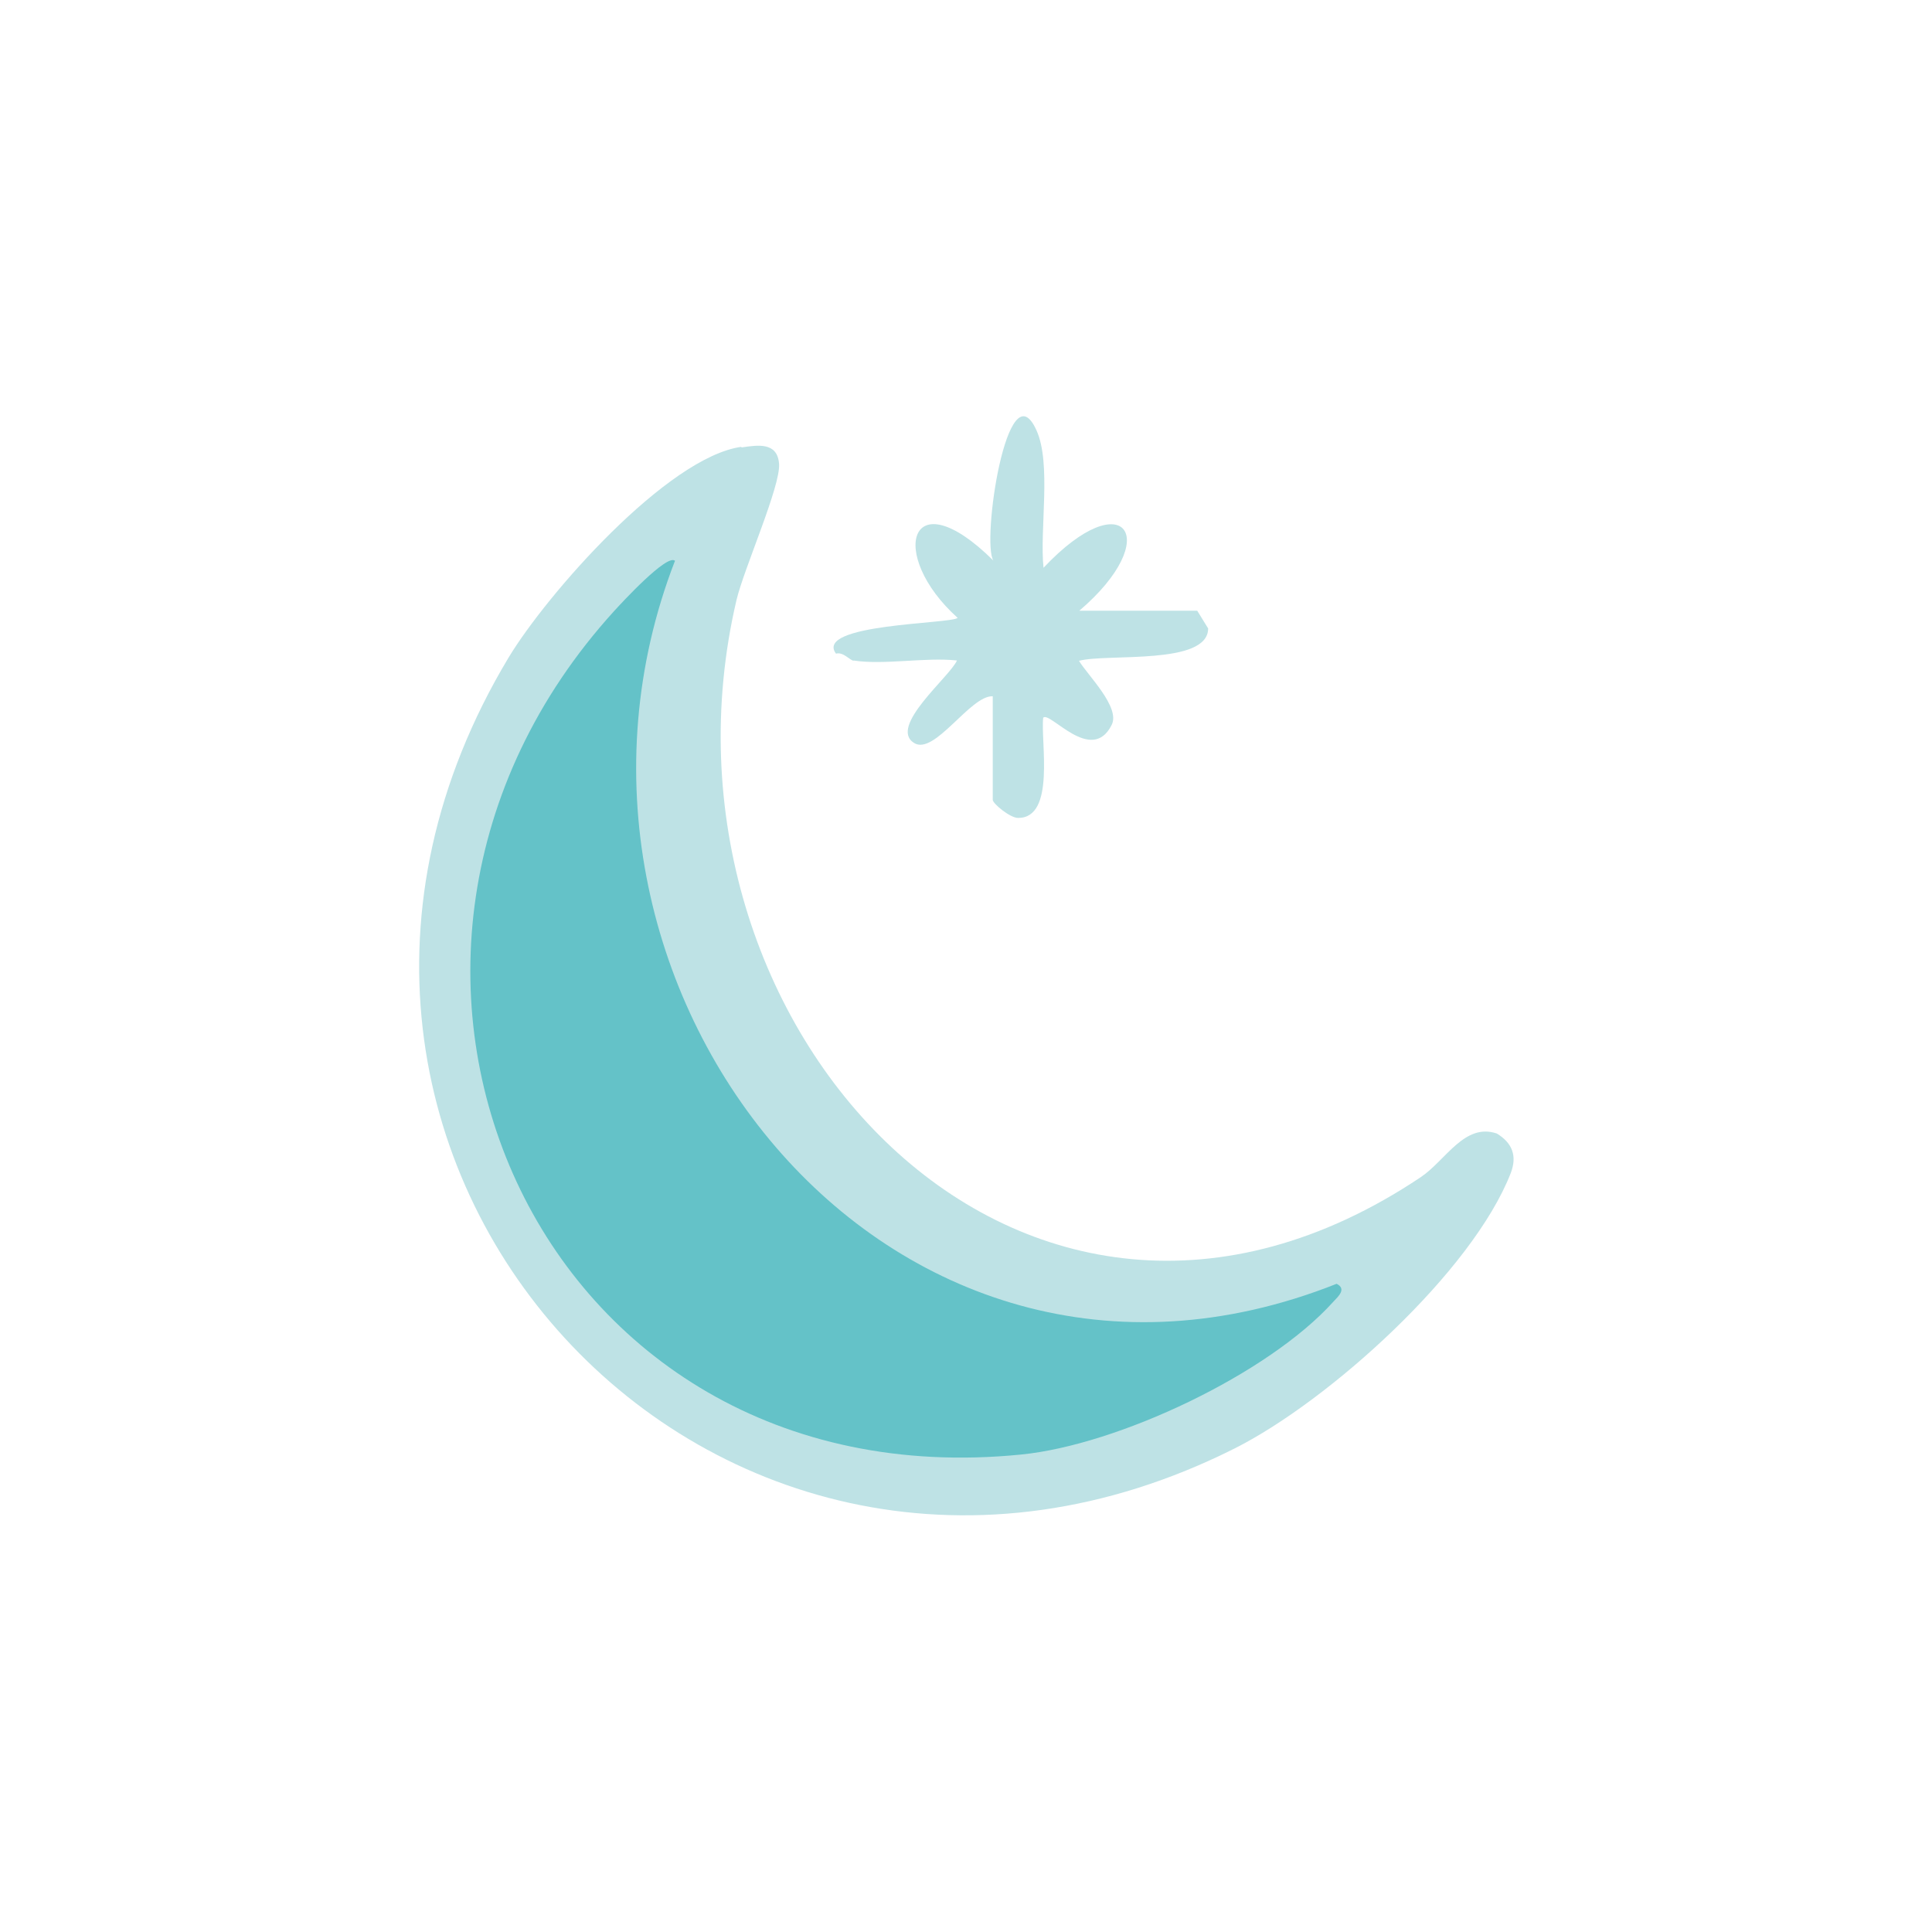
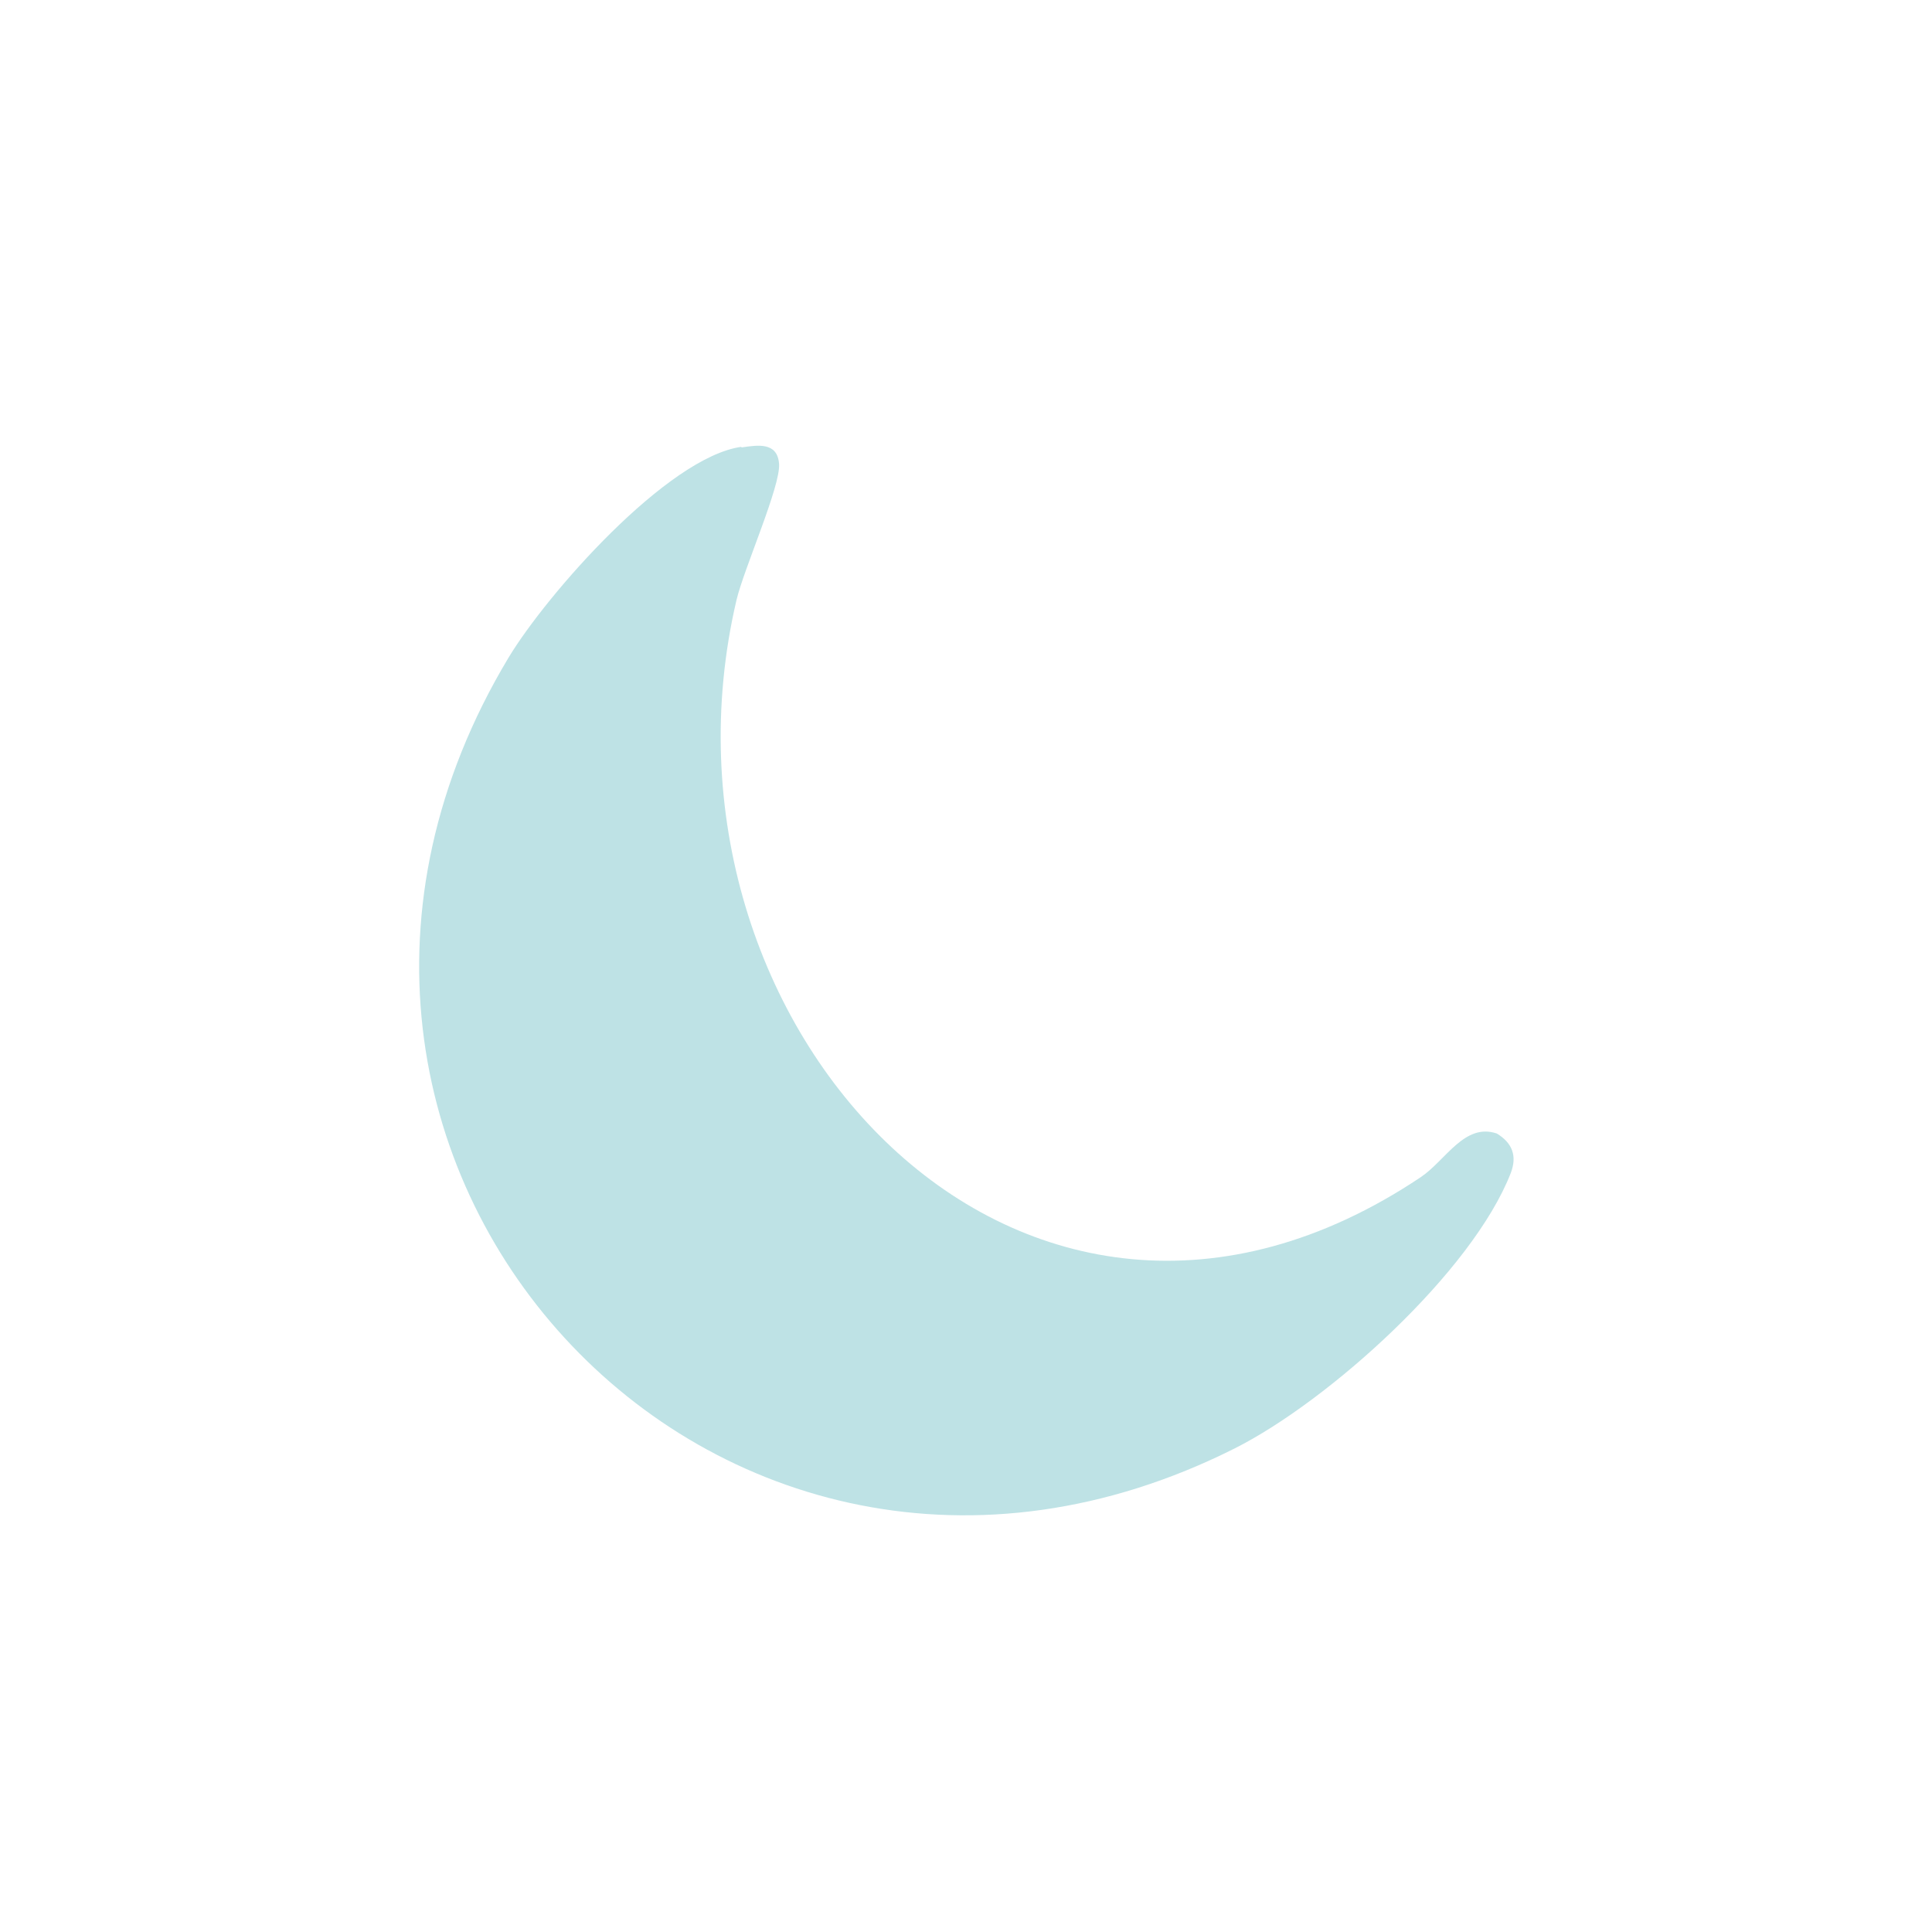
<svg xmlns="http://www.w3.org/2000/svg" id="Calque_1" viewBox="0 0 56.69 56.69">
  <defs>
    <style>.cls-1{fill:#64c2c8;}.cls-2{fill:#bee2e5;}</style>
  </defs>
  <path class="cls-2" d="M21.75,13.13c.48-.07,1.06-.17,1.11.48s-1.03,3.07-1.25,4c-2.91,12.43,8.38,24.76,20.08,16.93.73-.49,1.28-1.6,2.23-1.28.46.28.6.66.41,1.16-1.13,2.9-5.34,6.69-8.1,8.08-15.24,7.66-30.09-8.57-21.31-23.2,1.12-1.86,4.66-5.89,6.84-6.19Z" />
-   <path class="cls-2" d="M25.05,19.39c-.12-.02-.31-.27-.52-.21-.65-.88,3.38-.87,3.57-1.05-2.07-1.86-1.42-4.13,1.05-1.68-.36-.53.41-5.7,1.26-3.83.45.98.09,2.93.21,4.04,2.38-2.53,3.55-.87,1.05,1.26h3.46l.32.52c0,1.09-2.97.73-3.79.95.26.43,1.22,1.36.96,1.88-.59,1.18-1.82-.42-2.01-.21-.08.7.37,2.95-.74,2.94-.23,0-.74-.42-.74-.53v-3.04c-.66-.03-1.71,1.75-2.31,1.37-.76-.48,1.05-1.94,1.26-2.42-.94-.1-2.14.14-3.04,0Z" />
-   <path class="cls-1" d="M19.81,16.46c-.22-.24-1.58,1.24-1.79,1.47-9.28,10.21-2.34,26.18,11.94,24.75,2.84-.28,7.25-2.36,9.16-4.48.15-.16.4-.38.1-.53-13.23,5.25-24.18-8.88-19.42-21.2Z" />
</svg>